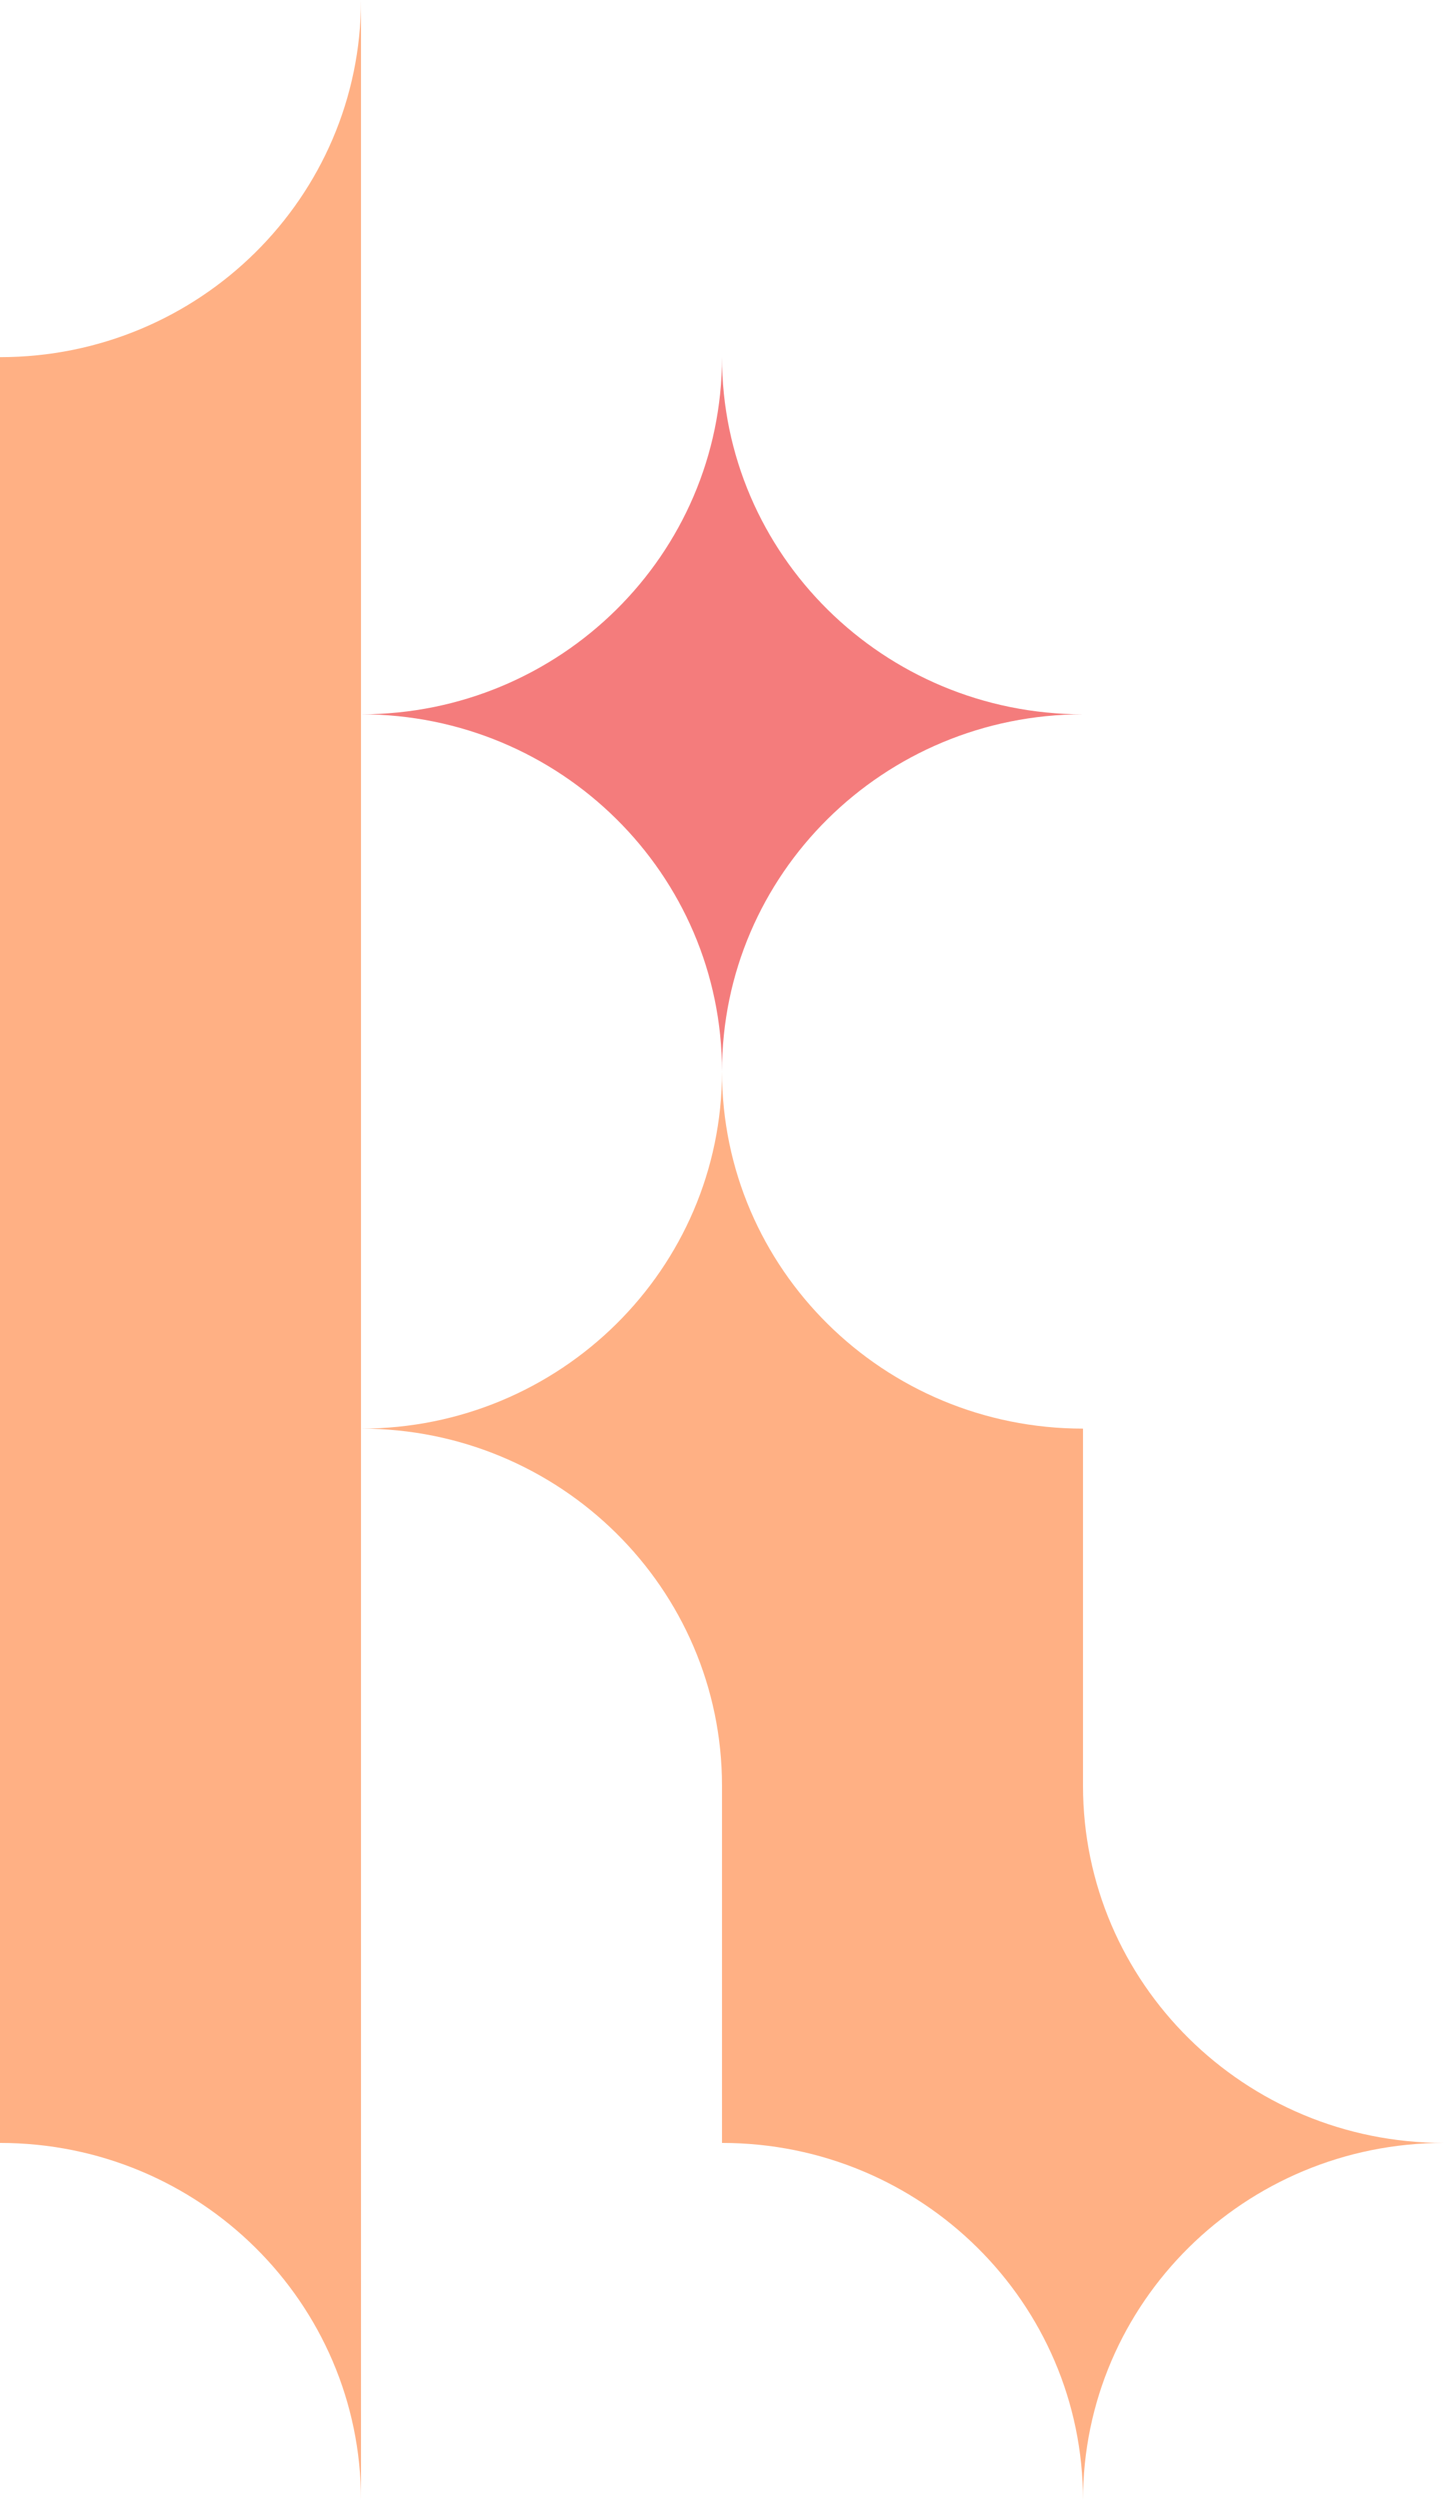
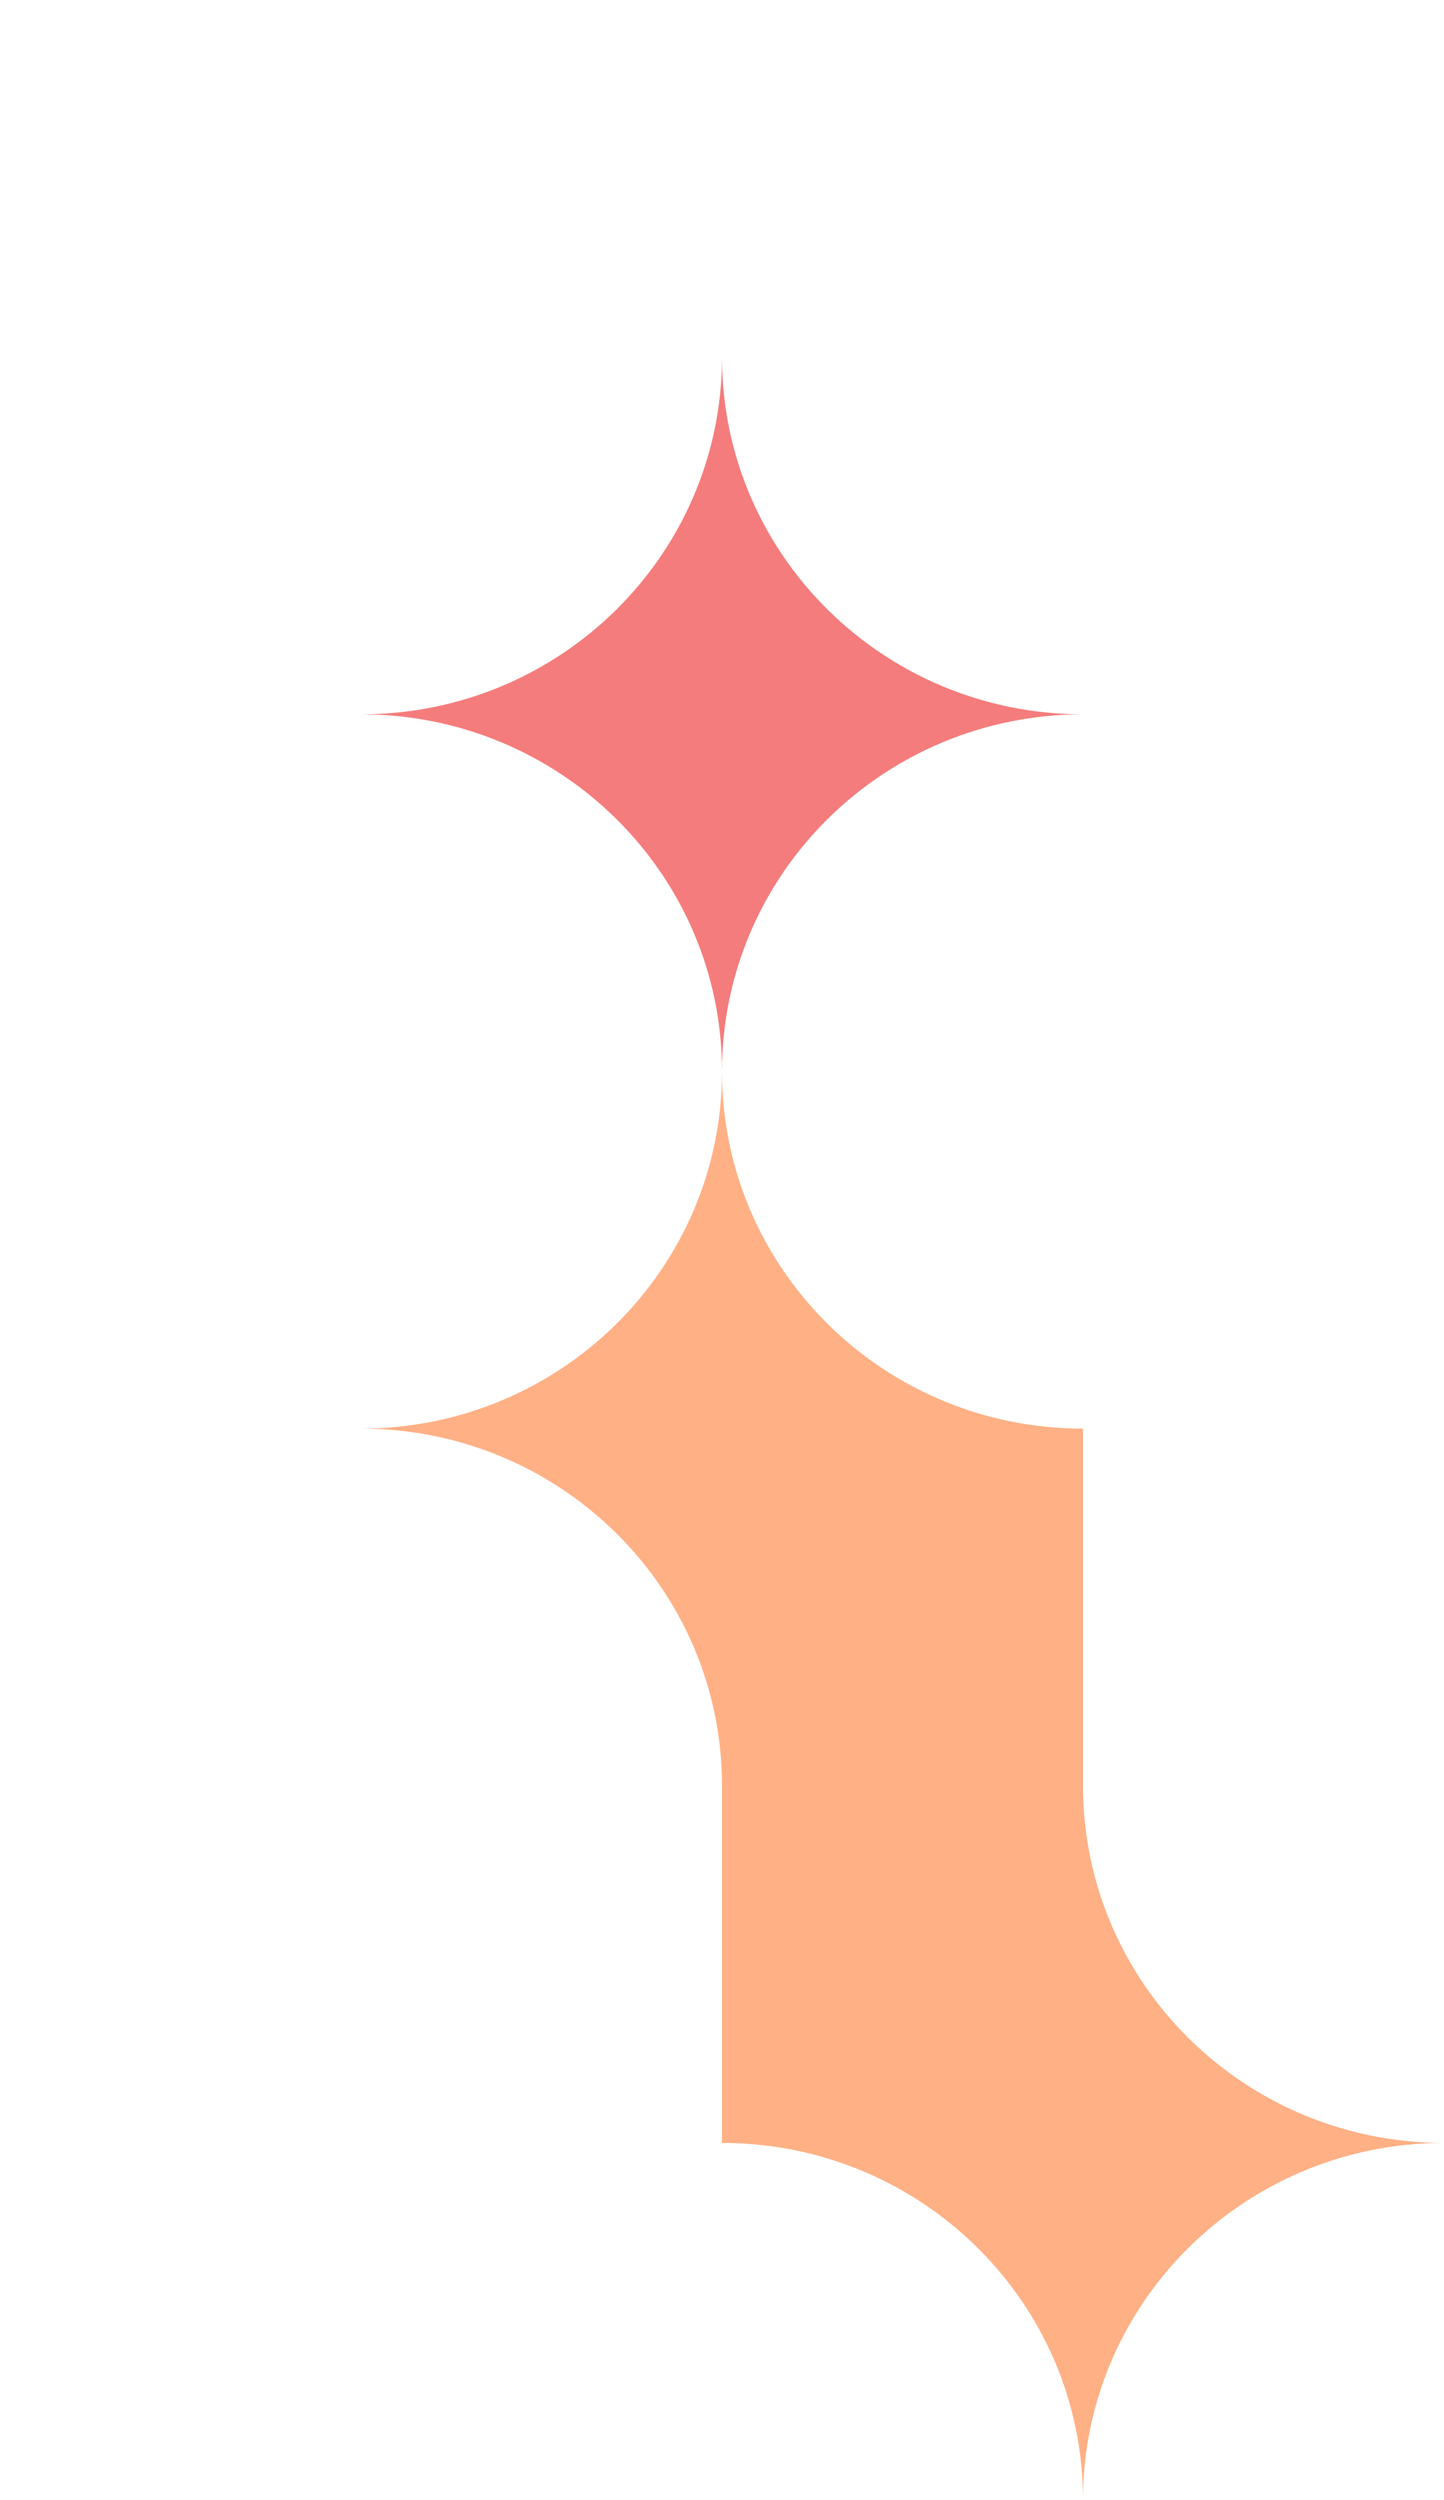
<svg xmlns="http://www.w3.org/2000/svg" width="431" height="746" viewBox="0 0 431 746" fill="none">
-   <path d="M0 106.571C59.509 106.571 107.75 58.858 107.75 0V213.143V426.286V746C107.75 687.142 59.509 639.429 0 639.429V106.571Z" fill="#FFB084" />
  <path d="M215.5 319.714C215.5 260.857 263.741 213.143 323.25 213.143C263.741 213.143 215.5 165.429 215.5 106.571C215.5 165.429 167.259 213.143 107.75 213.143C167.259 213.143 215.5 260.857 215.5 319.714Z" fill="#F47C7C" />
  <path d="M215.5 319.714C215.5 378.572 167.259 426.286 107.75 426.286C167.259 426.286 215.5 473.999 215.5 532.857V639.429C275.009 639.429 323.25 687.142 323.25 746C323.25 687.142 371.491 639.429 431 639.429C371.491 639.429 323.25 591.715 323.25 532.857V426.286C263.741 426.286 215.5 378.572 215.5 319.714Z" fill="#FFB084" />
</svg>